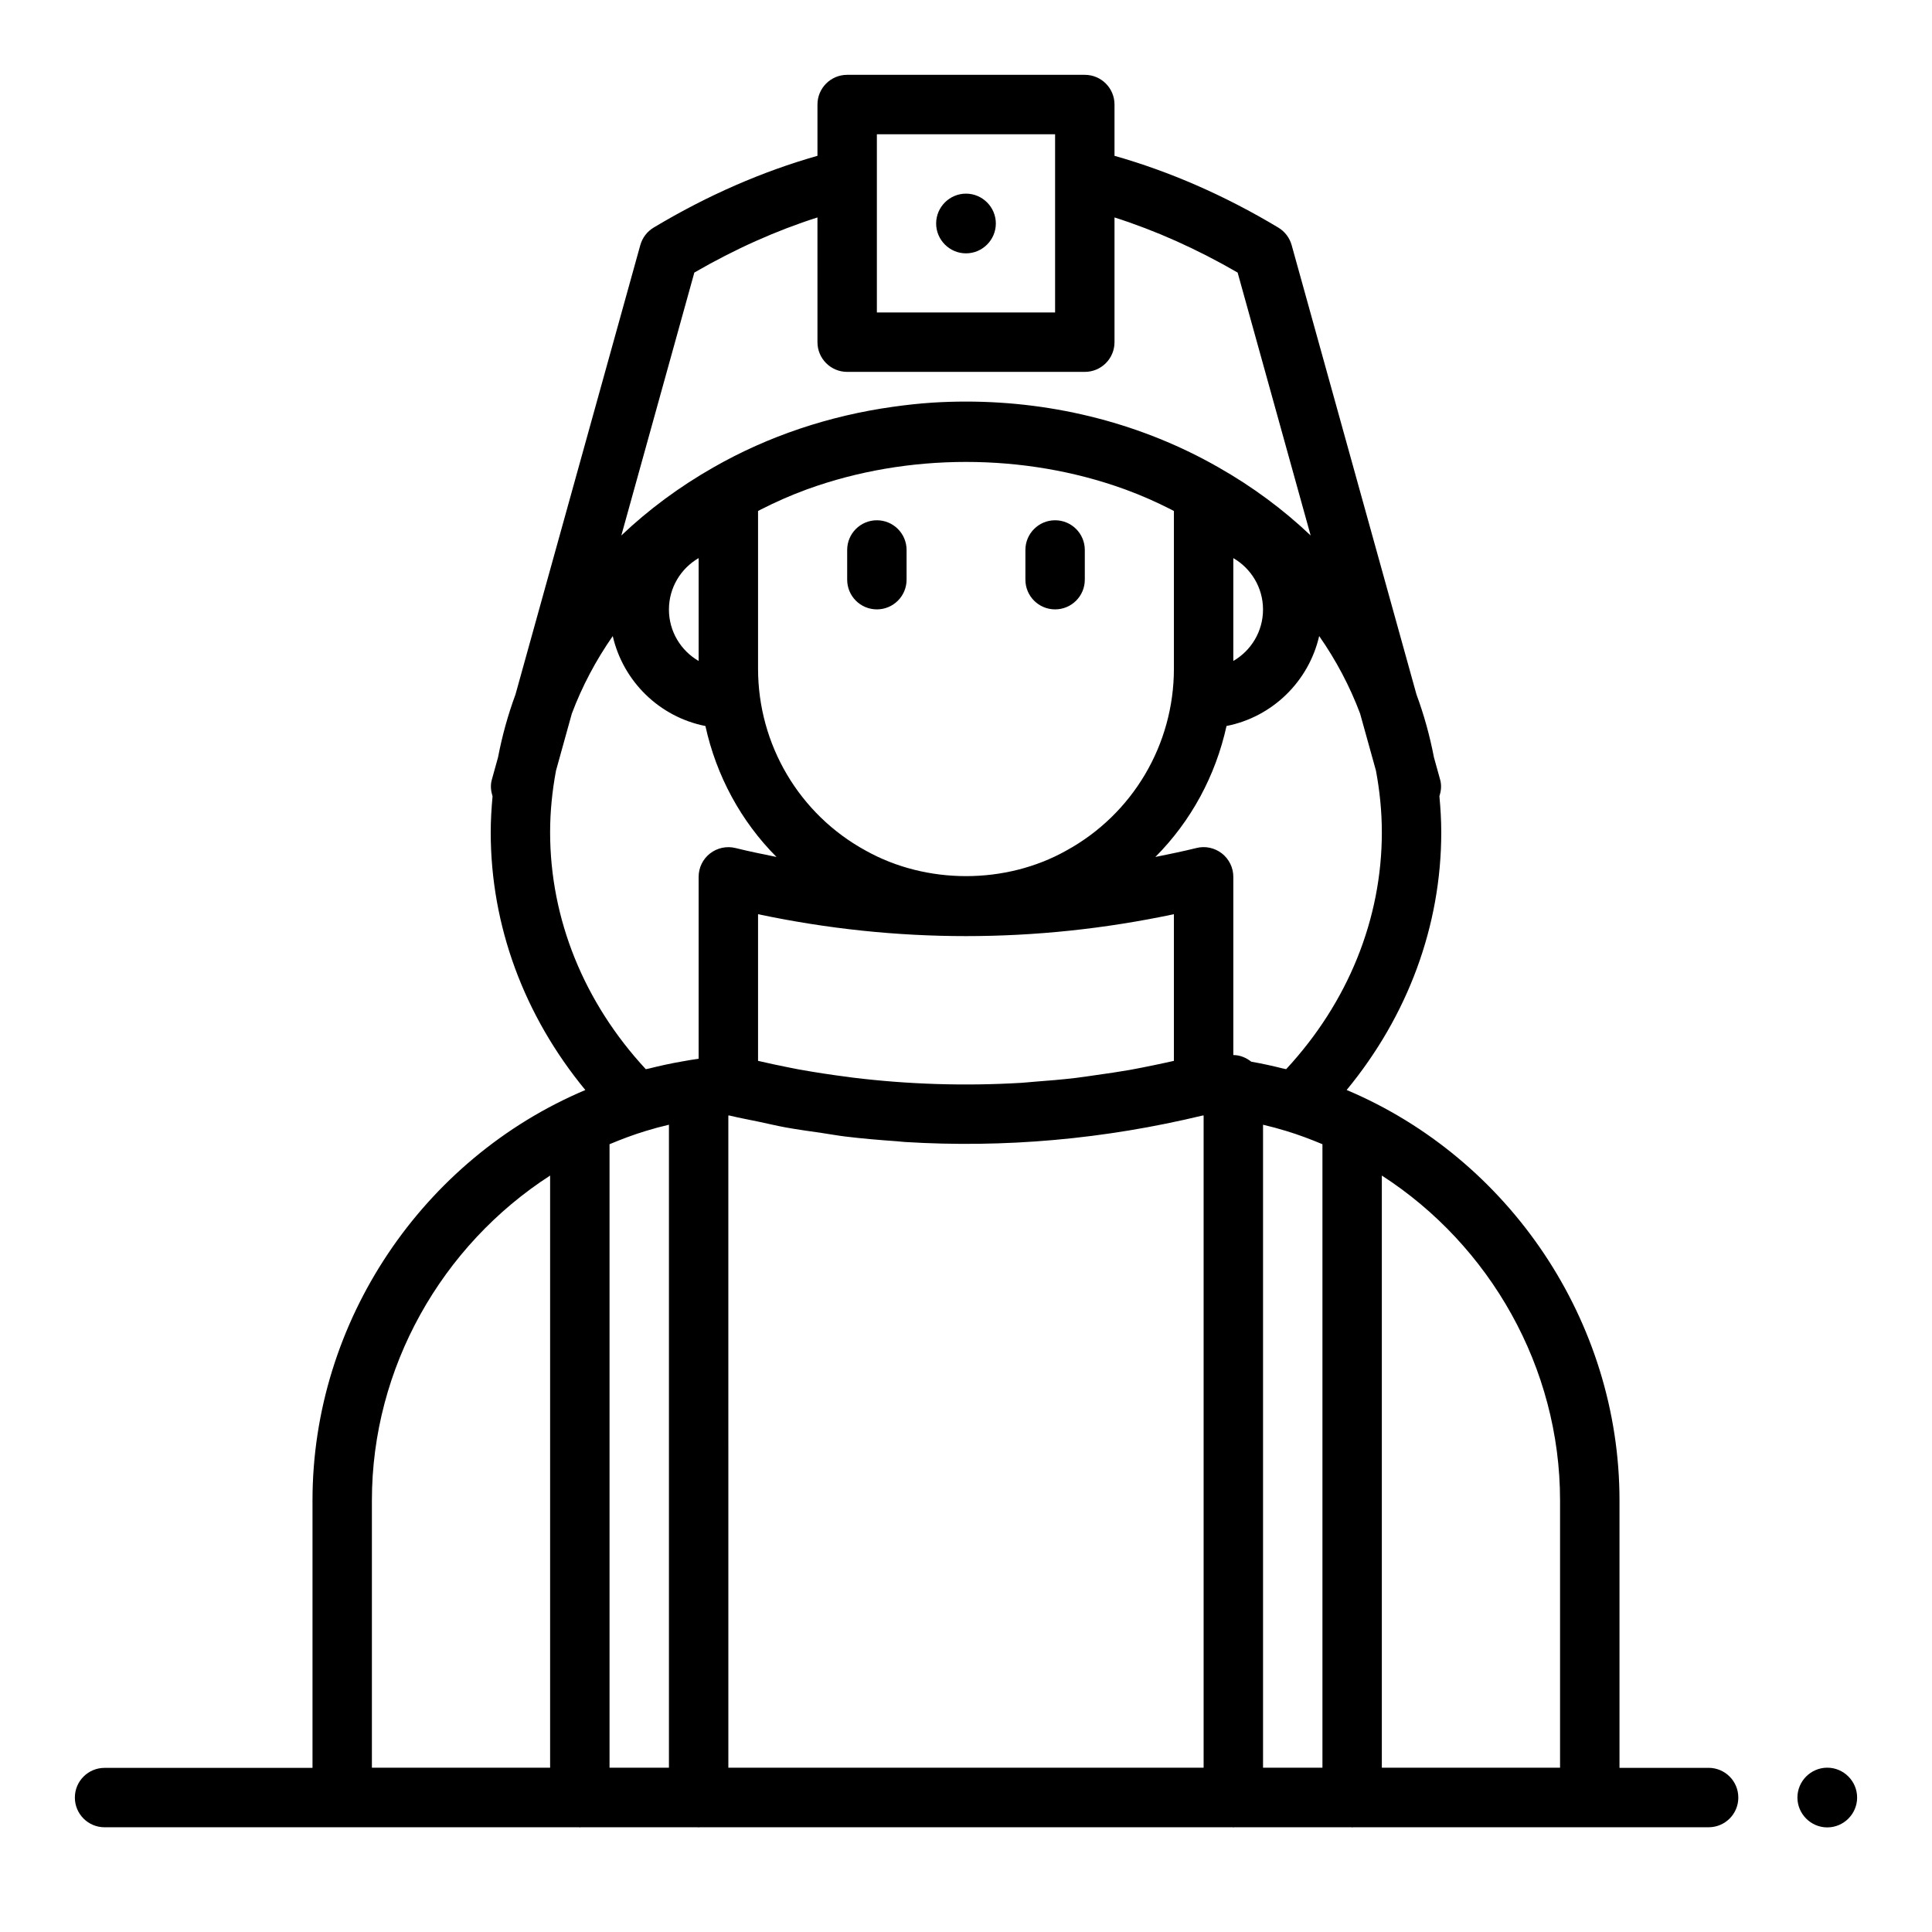
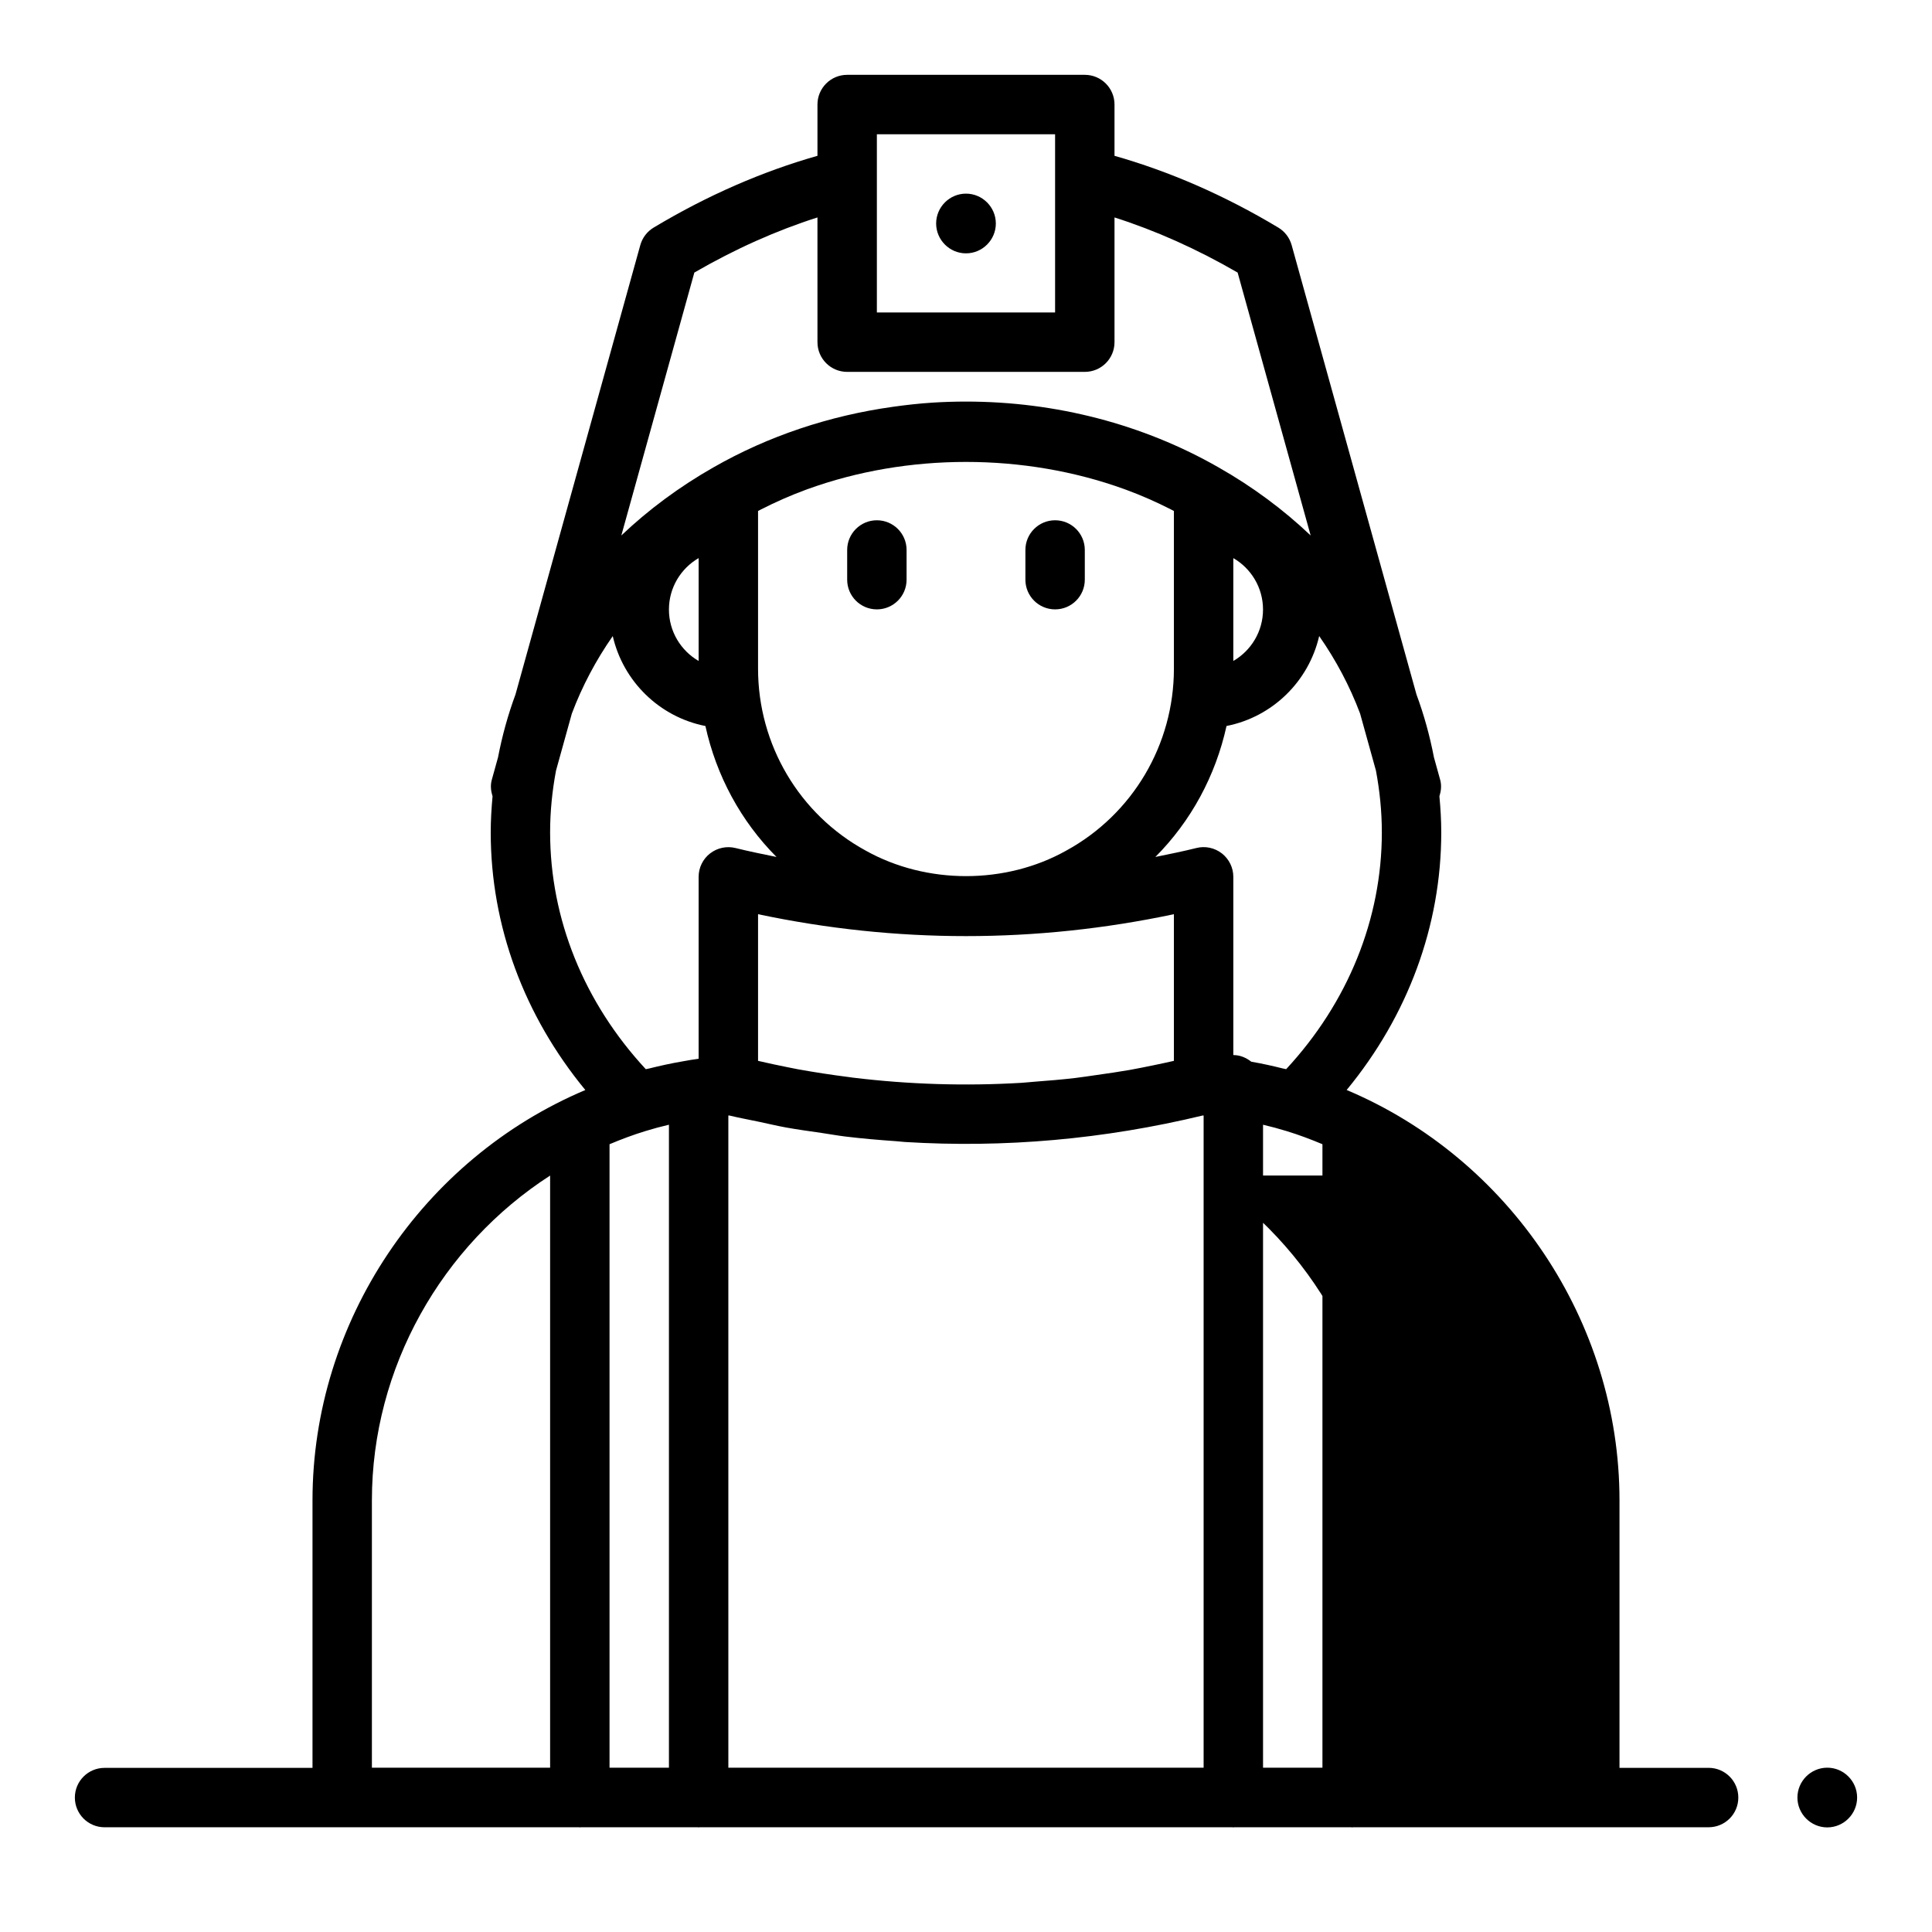
<svg xmlns="http://www.w3.org/2000/svg" fill="#000000" width="800px" height="800px" version="1.1" viewBox="144 144 512 512">
-   <path d="m368.51 297.62v-7.871c0-4.348 3.519-7.871 7.871-7.871 4.352 0 7.871 3.523 7.871 7.871v7.871c0 4.348-3.519 7.871-7.871 7.871-4.352 0-7.871-3.523-7.871-7.871zm55.102 7.871c4.352 0 7.871-3.523 7.871-7.871v-7.871c0-4.348-3.519-7.871-7.871-7.871-4.352 0-7.871 3.523-7.871 7.871v7.871c0 4.348 3.519 7.871 7.871 7.871zm181.06 314.88c0 4.348-3.519 7.871-7.871 7.871l-94.277 0.004c-0.066 0-0.121 0.039-0.188 0.039-0.066 0-0.121-0.035-0.191-0.039h-31.109c-0.066 0-0.121 0.039-0.188 0.039s-0.121-0.035-0.191-0.039h-141.32c-0.066 0-0.121 0.039-0.191 0.039-0.066 0-0.121-0.035-0.191-0.039h-31.109c-0.062 0-0.117 0.039-0.184 0.039-0.066 0-0.121-0.035-0.191-0.039h-125.76c-4.352 0-7.871-3.523-7.871-7.871s3.519-7.871 7.871-7.871h55.105v-70.887c0-47.48 29.215-90.555 72.305-108.75-16.223-19.68-25.074-43.52-25.074-68.297 0-3.207 0.199-6.379 0.484-9.535-0.434-1.391-0.617-2.871-0.199-4.379l1.652-5.953c1.094-5.684 2.625-11.25 4.625-16.656l33.078-119.09c0.547-1.945 1.805-3.606 3.535-4.644 14.367-8.617 28.938-14.906 43.414-19.02v-13.59c0-4.348 3.519-7.871 7.871-7.871h62.977c4.352 0 7.871 3.523 7.871 7.871v13.59c14.477 4.113 29.047 10.402 43.41 19.02 1.73 1.039 2.992 2.699 3.535 4.644l33.078 119.08c2 5.406 3.535 10.973 4.629 16.66l1.652 5.953c0.418 1.508 0.234 2.988-0.199 4.379 0.293 3.156 0.488 6.328 0.488 9.535 0 24.773-8.852 48.613-25.07 68.293 43.078 18.176 72.305 61.258 72.305 108.75v70.887h23.617c4.348 0 7.871 3.527 7.871 7.871zm-299.14-173.14v165.23h15.742v-170.4c-2.121 0.496-4.172 1.047-6.18 1.668-3.277 0.992-6.445 2.195-9.562 3.5zm23.613-155.33c-4.703 2.727-7.871 7.816-7.871 13.633s3.168 10.906 7.871 13.629zm15.746 29.301c0 20.121 10.918 38.59 28.488 48.195 16.176 9.062 37.129 9.02 53.152 0.043 17.652-9.648 28.566-28.117 28.566-48.238v-41.781c-0.27-0.141-0.531-0.285-0.801-0.422-3.836-1.953-7.793-3.707-11.867-5.203-0.168-0.062-0.336-0.125-0.504-0.184-26.527-9.598-57.367-9.594-83.891 0.008-0.148 0.055-0.301 0.109-0.449 0.164-4.098 1.504-8.07 3.266-11.922 5.227-0.262 0.133-0.516 0.273-0.773 0.406zm125.95-2.039c4.703-2.727 7.871-7.812 7.871-13.629s-3.168-10.906-7.871-13.629zm-125.95 67.109v38.867c2.629 0.59 5.262 1.195 7.894 1.699 0.883 0.172 1.762 0.359 2.644 0.523 4.469 0.809 8.941 1.492 13.418 2.059 0.383 0.047 0.762 0.113 1.145 0.16 14.863 1.809 29.77 2.266 44.652 1.383 1.203-0.074 2.41-0.215 3.613-0.305 3.586-0.266 7.172-0.566 10.754-0.988 1.855-0.219 3.707-0.516 5.562-0.777 2.949-0.414 5.898-0.836 8.844-1.355 2.074-0.367 4.144-0.801 6.215-1.219 1.824-0.371 3.644-0.77 5.465-1.18v-38.867c-36.605 7.742-73.598 7.742-110.21 0zm149.57 60.957c-3.106-1.297-6.262-2.496-9.523-3.484-2.035-0.629-4.102-1.184-6.219-1.68v170.4h15.742zm-157.44 165.23h125.95v-172.82c-0.07-0.004-0.141-0.02-0.211-0.027-26.191 6.316-52.598 8.656-78.953 7.027-0.766-0.047-1.527-0.152-2.293-0.207-4.492-0.316-8.98-0.691-13.469-1.238-2.121-0.258-4.234-0.648-6.352-0.957-3.152-0.461-6.305-0.879-9.453-1.453-2.336-0.426-4.664-0.988-7-1.48-2.672-0.562-5.348-1.051-8.02-1.695-0.066 0.012-0.133 0.027-0.203 0.031zm173.18-156.93v156.93h47.23v-70.848c0-35.188-18.531-67.559-47.23-86.078zm0-90.965c0-5.543-0.562-11-1.562-16.348l-4.199-15.113c-2.715-7.219-6.352-14.105-10.844-20.543-2.766 12.027-12.391 21.445-24.555 23.836-2.898 13.176-9.398 25.219-18.859 34.707 3.629-0.742 7.258-1.469 10.879-2.371 2.336-0.594 4.828-0.059 6.75 1.434 1.914 1.496 3.031 3.781 3.031 6.207v47.23c1.824 0 3.426 0.719 4.758 1.758 2.856 0.496 5.609 1.105 8.309 1.781 0.305 0.074 0.633 0.121 0.934 0.199 16.387-17.672 25.359-39.801 25.359-62.777zm-133.82-137.76h47.23v-47.23h-47.23zm-67.723 59.102c7.188-6.824 15.375-12.914 24.473-18.082 14.461-8.266 30.625-13.66 47.516-16.02 3.461-0.484 6.941-0.879 10.453-1.102 2.949-0.188 5.918-0.281 8.898-0.281 23.832 0 46.957 6.019 66.883 17.414 9.094 5.16 17.273 11.25 24.457 18.07l-19.352-69.672c-10.855-6.285-21.785-11.152-32.629-14.609v33.055c0 4.348-3.519 7.871-7.871 7.871h-62.977c-4.352 0-7.871-3.523-7.871-7.871l-0.004-33.055c-10.844 3.457-21.773 8.324-32.625 14.605zm-18.871 78.66c0 22.977 8.973 45.105 25.359 62.781 0.301-0.078 0.637-0.125 0.941-0.199 2.789-0.695 5.644-1.332 8.66-1.848 1.465-0.277 2.934-0.516 4.398-0.719v-48.207c0-2.426 1.113-4.711 3.027-6.203 1.922-1.488 4.414-2.012 6.75-1.434 3.613 0.902 7.238 1.625 10.859 2.367-9.445-9.477-15.945-21.52-18.84-34.703-12.168-2.391-21.789-11.805-24.555-23.832-4.492 6.438-8.129 13.324-10.844 20.543l-4.195 15.109c-1 5.344-1.562 10.801-1.562 16.344zm-47.23 247.89h47.23v-156.92c-28.707 18.523-47.23 50.891-47.23 86.07zm385.69 0c-4.352 0-7.91 3.562-7.91 7.91s3.559 7.914 7.91 7.914 7.91-3.566 7.91-7.914c0-4.344-3.559-7.91-7.91-7.91zm-228.25-417.14c-4.352 0-7.91 3.562-7.91 7.91s3.559 7.914 7.91 7.914 7.91-3.562 7.91-7.91c0-4.348-3.559-7.914-7.91-7.914z" />
+   <path d="m368.51 297.62v-7.871c0-4.348 3.519-7.871 7.871-7.871 4.352 0 7.871 3.523 7.871 7.871v7.871c0 4.348-3.519 7.871-7.871 7.871-4.352 0-7.871-3.523-7.871-7.871zm55.102 7.871c4.352 0 7.871-3.523 7.871-7.871v-7.871c0-4.348-3.519-7.871-7.871-7.871-4.352 0-7.871 3.523-7.871 7.871v7.871c0 4.348 3.519 7.871 7.871 7.871zm181.06 314.88c0 4.348-3.519 7.871-7.871 7.871l-94.277 0.004c-0.066 0-0.121 0.039-0.188 0.039-0.066 0-0.121-0.035-0.191-0.039h-31.109c-0.066 0-0.121 0.039-0.188 0.039s-0.121-0.035-0.191-0.039h-141.32c-0.066 0-0.121 0.039-0.191 0.039-0.066 0-0.121-0.035-0.191-0.039h-31.109c-0.062 0-0.117 0.039-0.184 0.039-0.066 0-0.121-0.035-0.191-0.039h-125.76c-4.352 0-7.871-3.523-7.871-7.871s3.519-7.871 7.871-7.871h55.105v-70.887c0-47.48 29.215-90.555 72.305-108.75-16.223-19.68-25.074-43.52-25.074-68.297 0-3.207 0.199-6.379 0.484-9.535-0.434-1.391-0.617-2.871-0.199-4.379l1.652-5.953c1.094-5.684 2.625-11.25 4.625-16.656l33.078-119.09c0.547-1.945 1.805-3.606 3.535-4.644 14.367-8.617 28.938-14.906 43.414-19.02v-13.59c0-4.348 3.519-7.871 7.871-7.871h62.977c4.352 0 7.871 3.523 7.871 7.871v13.59c14.477 4.113 29.047 10.402 43.41 19.02 1.73 1.039 2.992 2.699 3.535 4.644l33.078 119.08c2 5.406 3.535 10.973 4.629 16.66l1.652 5.953c0.418 1.508 0.234 2.988-0.199 4.379 0.293 3.156 0.488 6.328 0.488 9.535 0 24.773-8.852 48.613-25.07 68.293 43.078 18.176 72.305 61.258 72.305 108.75v70.887h23.617c4.348 0 7.871 3.527 7.871 7.871zm-299.14-173.14v165.23h15.742v-170.4c-2.121 0.496-4.172 1.047-6.18 1.668-3.277 0.992-6.445 2.195-9.562 3.5zm23.613-155.33c-4.703 2.727-7.871 7.816-7.871 13.633s3.168 10.906 7.871 13.629zm15.746 29.301c0 20.121 10.918 38.59 28.488 48.195 16.176 9.062 37.129 9.02 53.152 0.043 17.652-9.648 28.566-28.117 28.566-48.238v-41.781c-0.27-0.141-0.531-0.285-0.801-0.422-3.836-1.953-7.793-3.707-11.867-5.203-0.168-0.062-0.336-0.125-0.504-0.184-26.527-9.598-57.367-9.594-83.891 0.008-0.148 0.055-0.301 0.109-0.449 0.164-4.098 1.504-8.07 3.266-11.922 5.227-0.262 0.133-0.516 0.273-0.773 0.406zm125.95-2.039c4.703-2.727 7.871-7.812 7.871-13.629s-3.168-10.906-7.871-13.629zm-125.95 67.109v38.867c2.629 0.59 5.262 1.195 7.894 1.699 0.883 0.172 1.762 0.359 2.644 0.523 4.469 0.809 8.941 1.492 13.418 2.059 0.383 0.047 0.762 0.113 1.145 0.16 14.863 1.809 29.77 2.266 44.652 1.383 1.203-0.074 2.41-0.215 3.613-0.305 3.586-0.266 7.172-0.566 10.754-0.988 1.855-0.219 3.707-0.516 5.562-0.777 2.949-0.414 5.898-0.836 8.844-1.355 2.074-0.367 4.144-0.801 6.215-1.219 1.824-0.371 3.644-0.77 5.465-1.18v-38.867c-36.605 7.742-73.598 7.742-110.21 0zm149.57 60.957c-3.106-1.297-6.262-2.496-9.523-3.484-2.035-0.629-4.102-1.184-6.219-1.68v170.4h15.742zm-157.44 165.23h125.95v-172.82c-0.07-0.004-0.141-0.02-0.211-0.027-26.191 6.316-52.598 8.656-78.953 7.027-0.766-0.047-1.527-0.152-2.293-0.207-4.492-0.316-8.98-0.691-13.469-1.238-2.121-0.258-4.234-0.648-6.352-0.957-3.152-0.461-6.305-0.879-9.453-1.453-2.336-0.426-4.664-0.988-7-1.48-2.672-0.562-5.348-1.051-8.02-1.695-0.066 0.012-0.133 0.027-0.203 0.031zm173.18-156.93v156.93v-70.848c0-35.188-18.531-67.559-47.23-86.078zm0-90.965c0-5.543-0.562-11-1.562-16.348l-4.199-15.113c-2.715-7.219-6.352-14.105-10.844-20.543-2.766 12.027-12.391 21.445-24.555 23.836-2.898 13.176-9.398 25.219-18.859 34.707 3.629-0.742 7.258-1.469 10.879-2.371 2.336-0.594 4.828-0.059 6.75 1.434 1.914 1.496 3.031 3.781 3.031 6.207v47.23c1.824 0 3.426 0.719 4.758 1.758 2.856 0.496 5.609 1.105 8.309 1.781 0.305 0.074 0.633 0.121 0.934 0.199 16.387-17.672 25.359-39.801 25.359-62.777zm-133.82-137.76h47.23v-47.23h-47.23zm-67.723 59.102c7.188-6.824 15.375-12.914 24.473-18.082 14.461-8.266 30.625-13.66 47.516-16.02 3.461-0.484 6.941-0.879 10.453-1.102 2.949-0.188 5.918-0.281 8.898-0.281 23.832 0 46.957 6.019 66.883 17.414 9.094 5.16 17.273 11.25 24.457 18.07l-19.352-69.672c-10.855-6.285-21.785-11.152-32.629-14.609v33.055c0 4.348-3.519 7.871-7.871 7.871h-62.977c-4.352 0-7.871-3.523-7.871-7.871l-0.004-33.055c-10.844 3.457-21.773 8.324-32.625 14.605zm-18.871 78.66c0 22.977 8.973 45.105 25.359 62.781 0.301-0.078 0.637-0.125 0.941-0.199 2.789-0.695 5.644-1.332 8.66-1.848 1.465-0.277 2.934-0.516 4.398-0.719v-48.207c0-2.426 1.113-4.711 3.027-6.203 1.922-1.488 4.414-2.012 6.75-1.434 3.613 0.902 7.238 1.625 10.859 2.367-9.445-9.477-15.945-21.52-18.84-34.703-12.168-2.391-21.789-11.805-24.555-23.832-4.492 6.438-8.129 13.324-10.844 20.543l-4.195 15.109c-1 5.344-1.562 10.801-1.562 16.344zm-47.23 247.89h47.23v-156.92c-28.707 18.523-47.23 50.891-47.23 86.07zm385.69 0c-4.352 0-7.91 3.562-7.91 7.91s3.559 7.914 7.91 7.914 7.91-3.566 7.91-7.914c0-4.344-3.559-7.91-7.91-7.91zm-228.25-417.14c-4.352 0-7.91 3.562-7.91 7.91s3.559 7.914 7.91 7.914 7.91-3.562 7.91-7.91c0-4.348-3.559-7.914-7.91-7.914z" />
</svg>